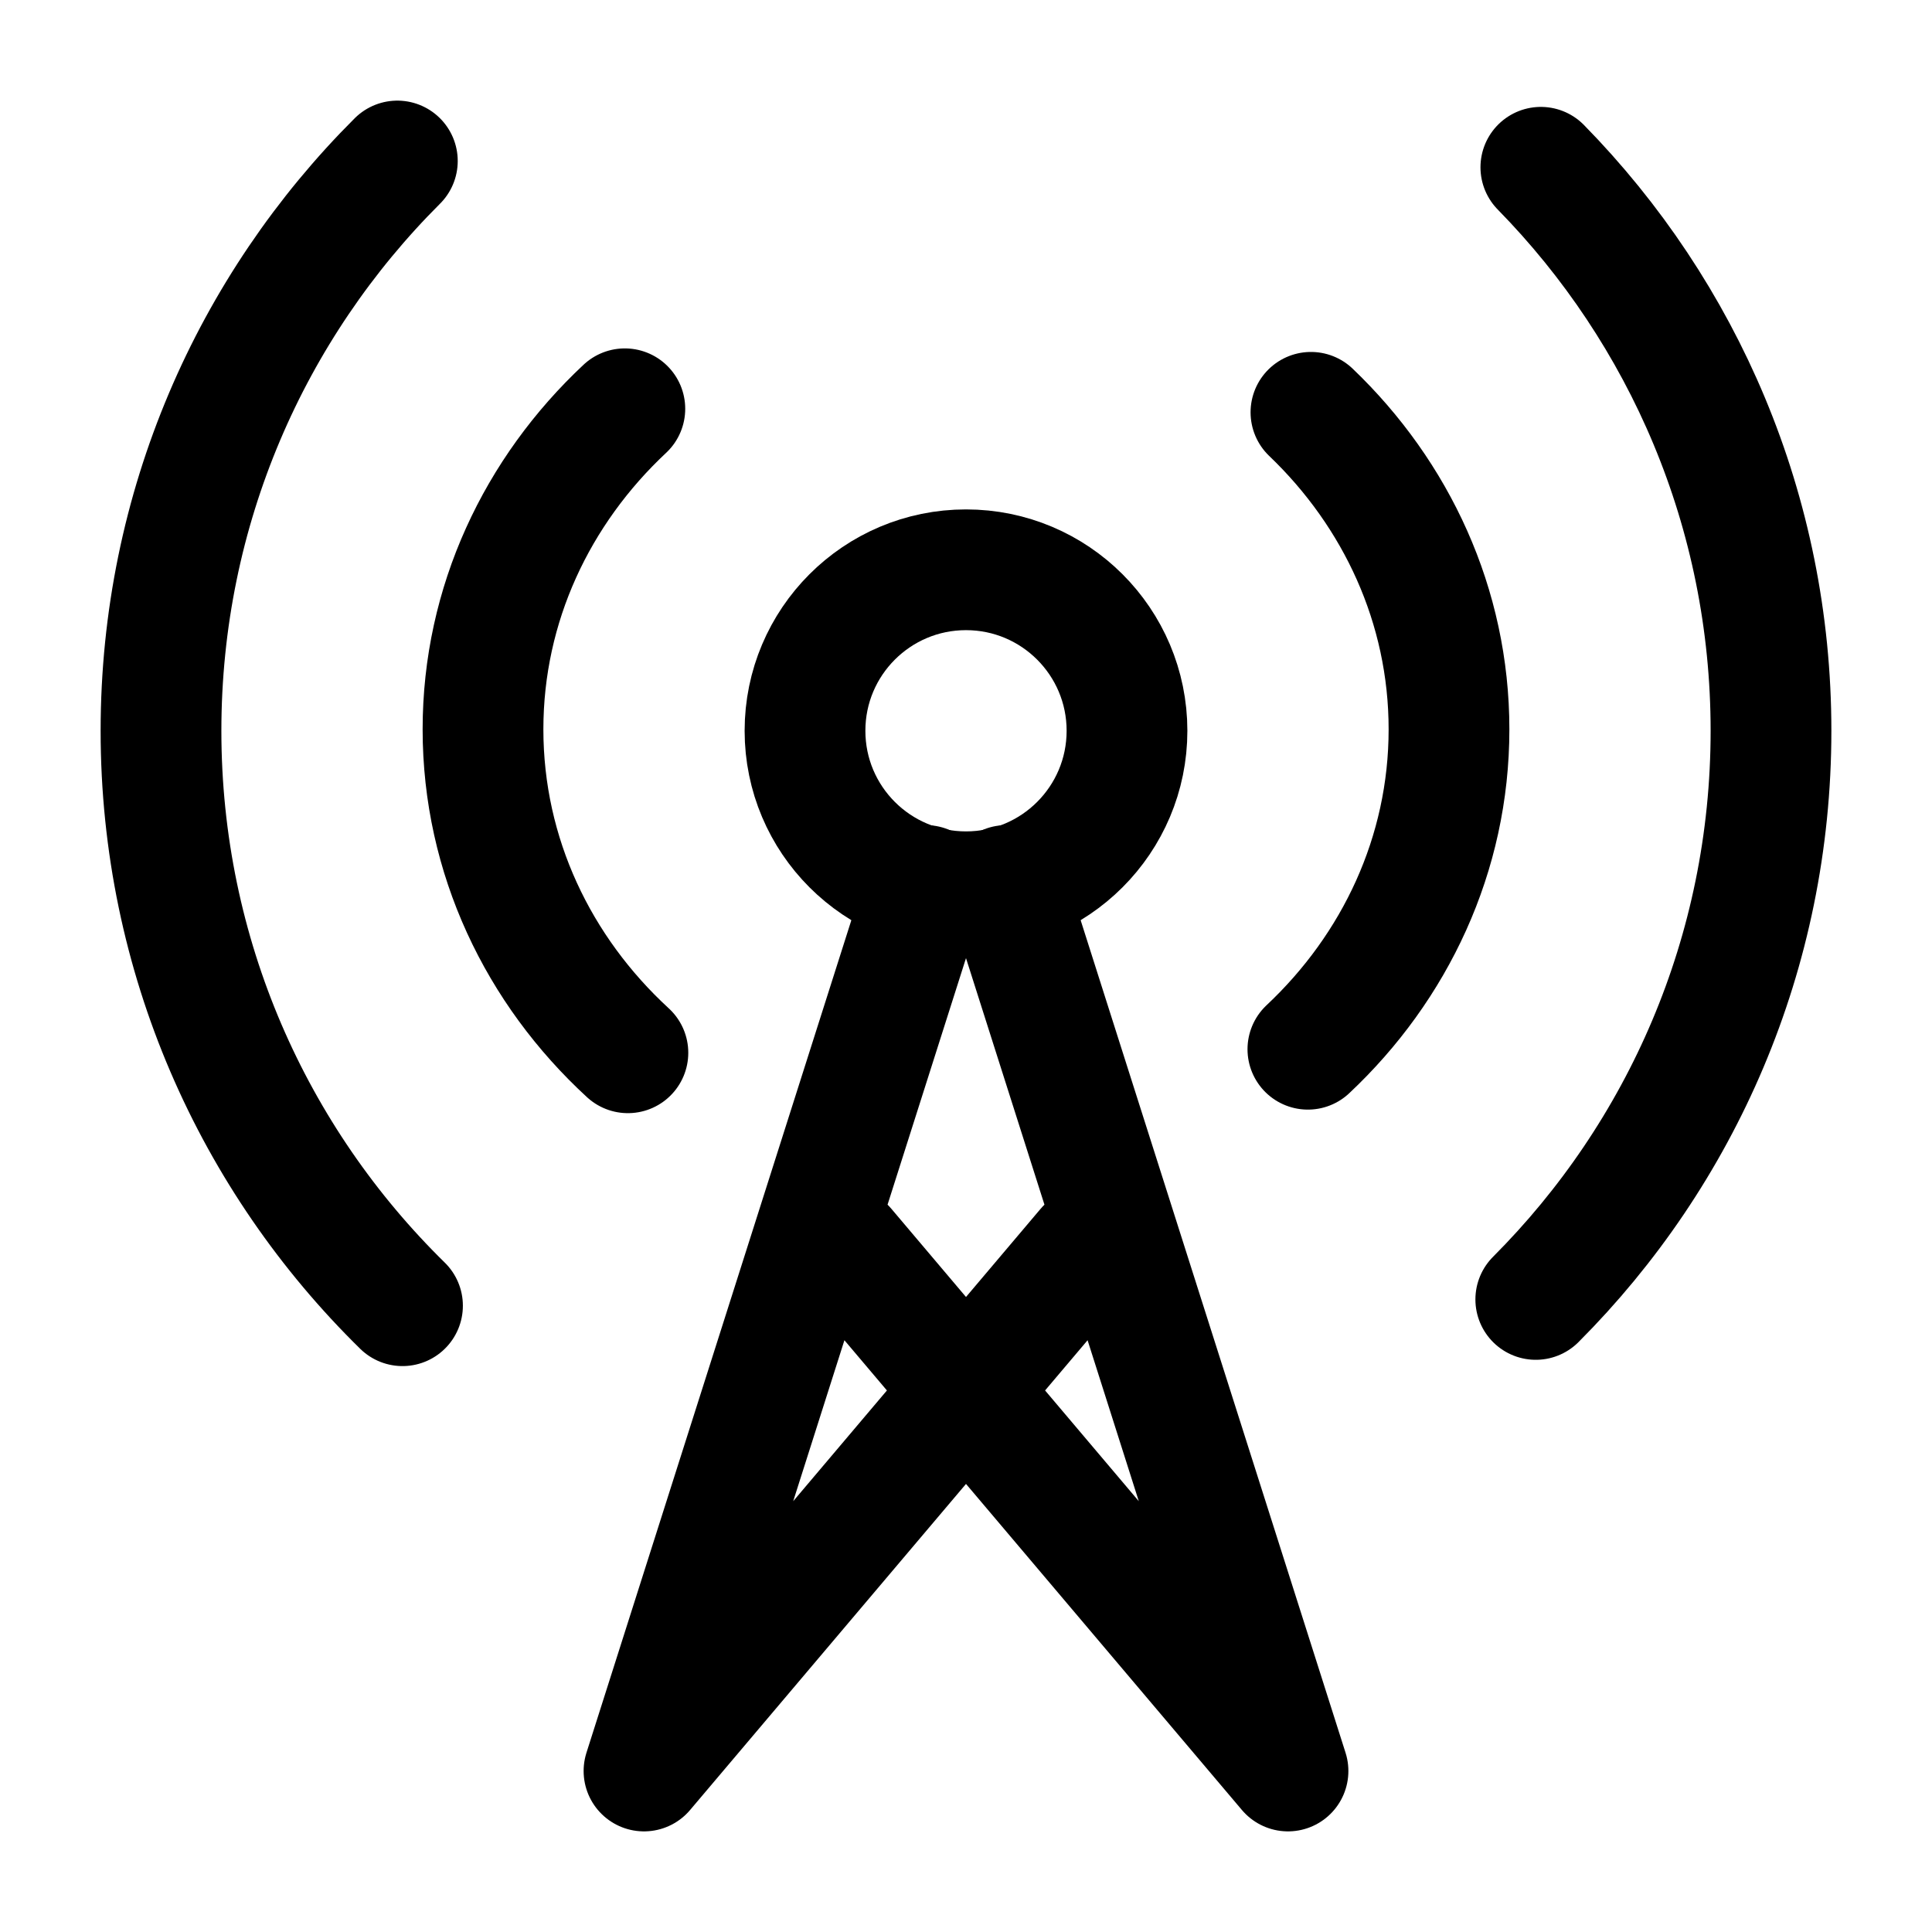
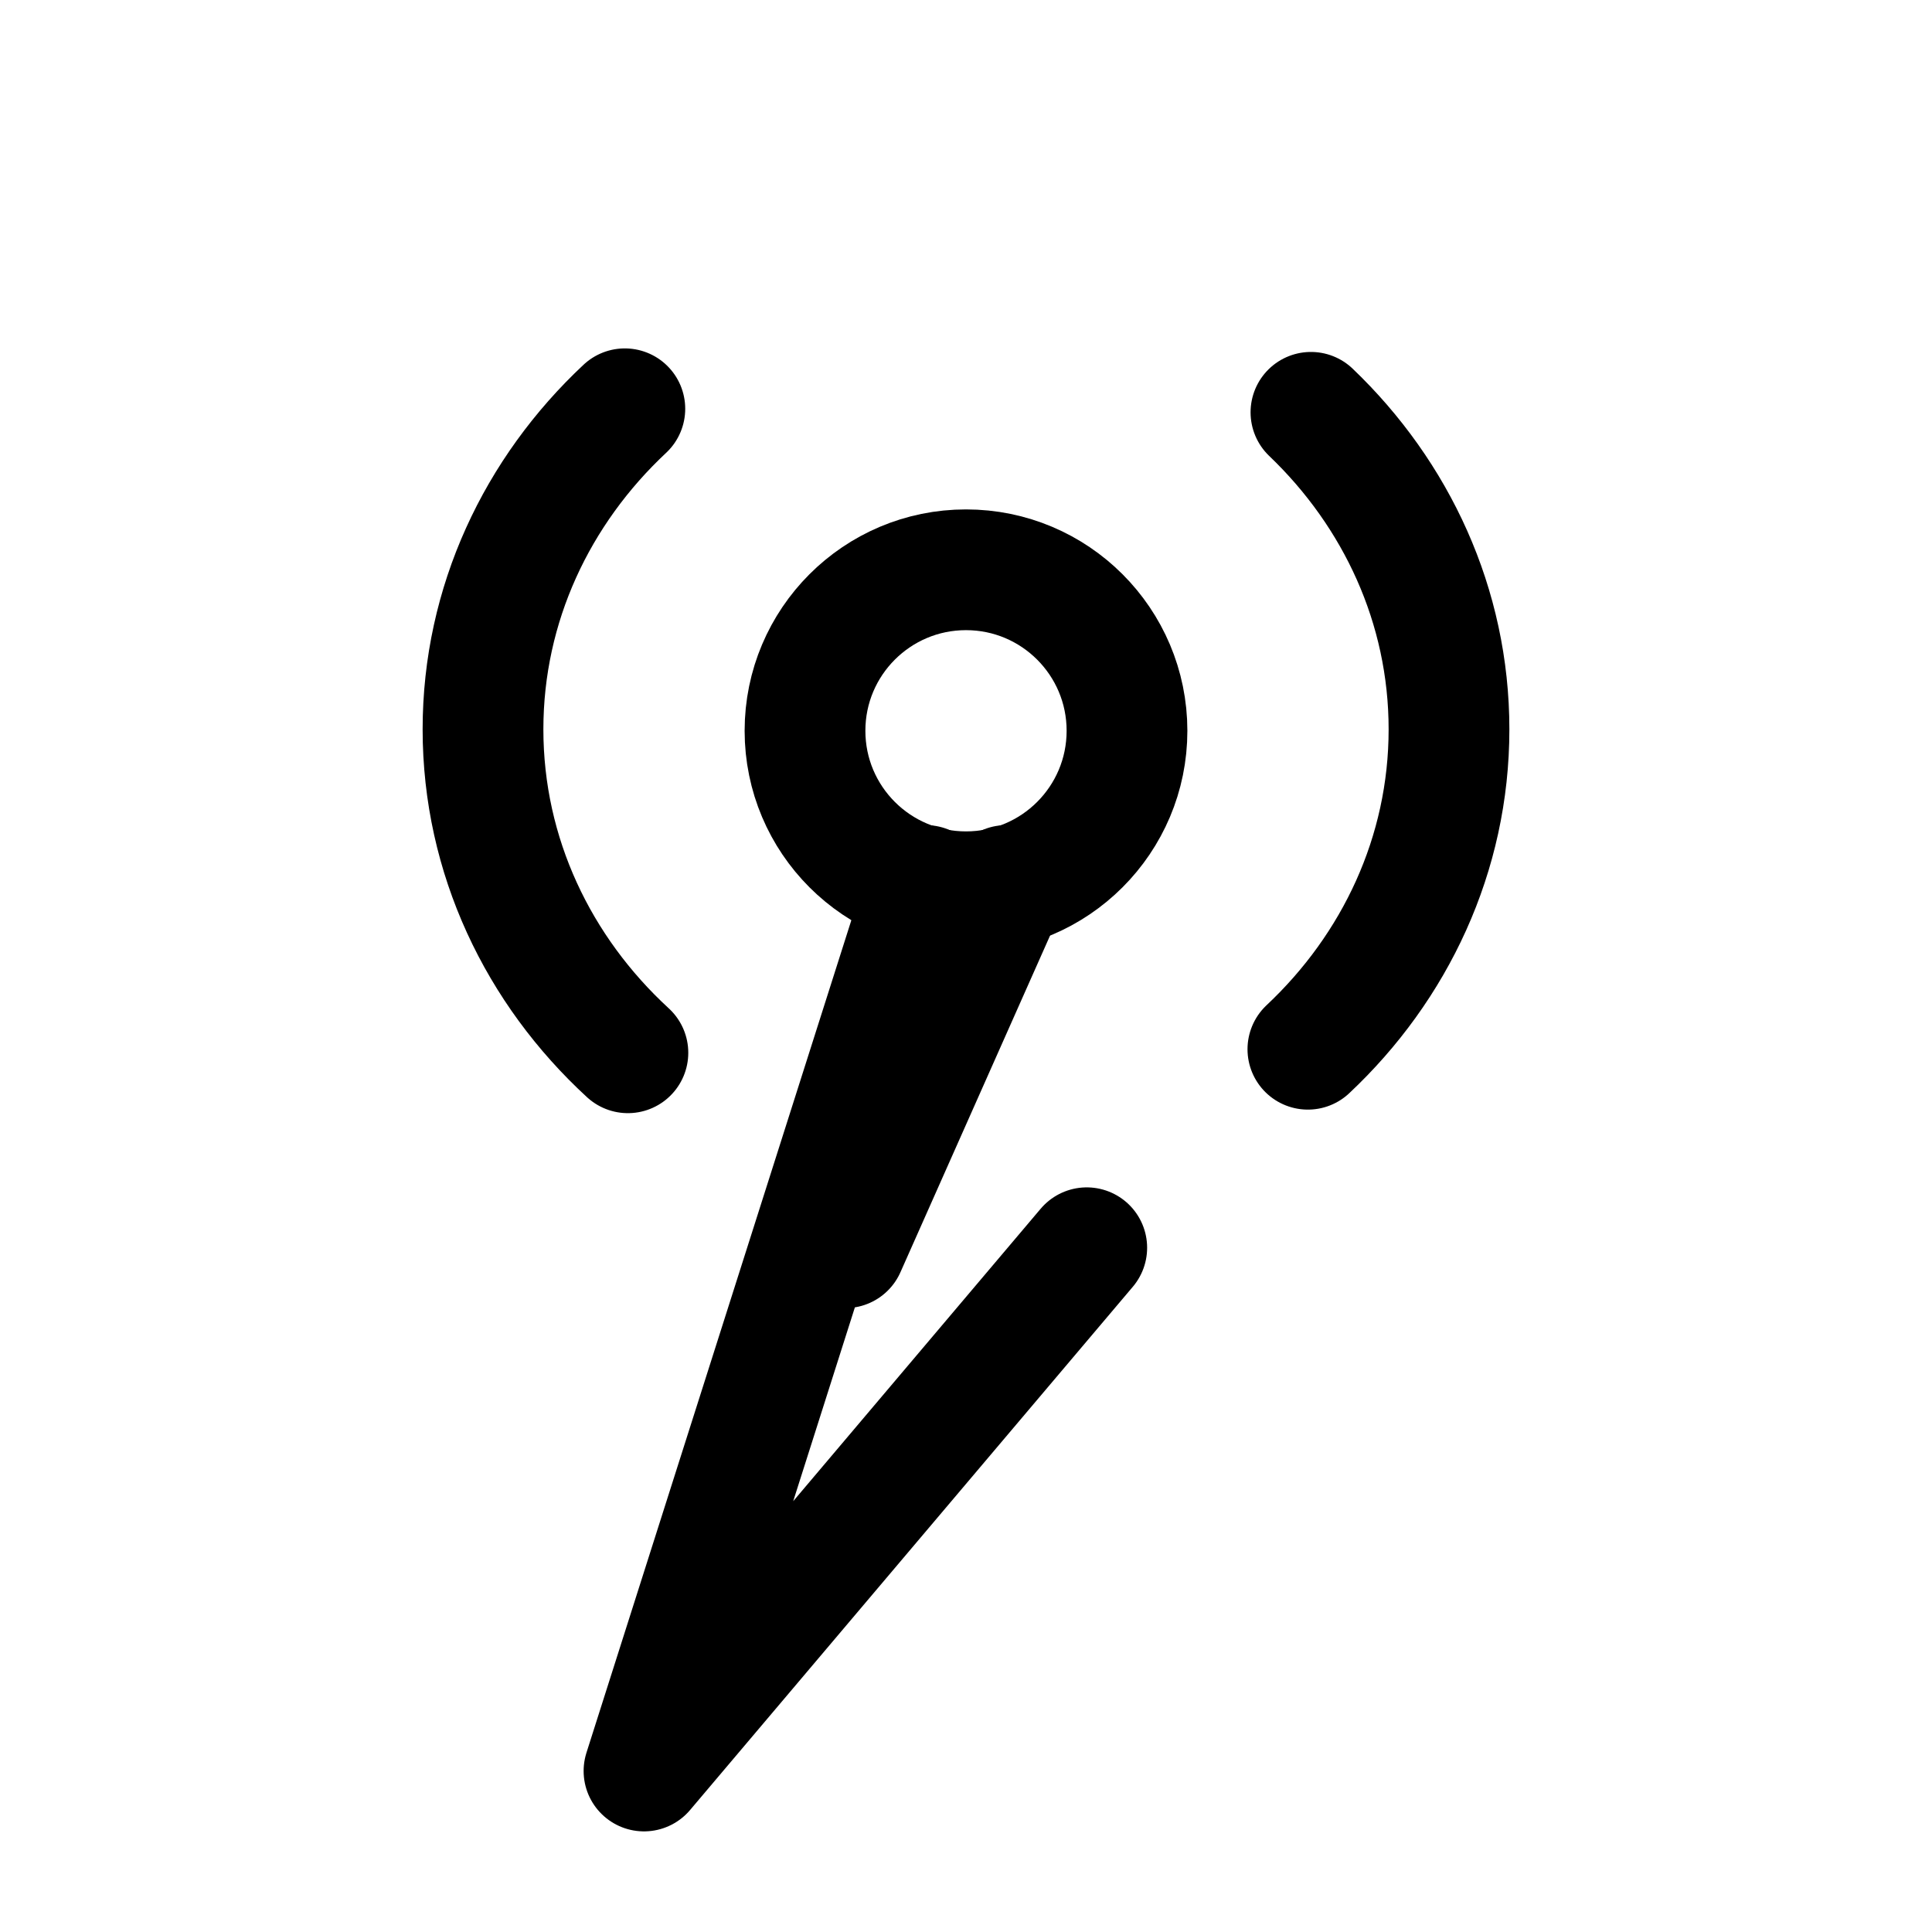
<svg xmlns="http://www.w3.org/2000/svg" width="24" height="24" viewBox="0 0 24 24" fill="none">
-   <path d="M19.141 2.078C20.91 3.882 22 6.353 22 9.078C22 11.836 20.884 14.333 19.078 16.142M5 16.22C3.149 14.405 2 11.876 2 9.078C2 6.313 3.122 3.81 4.936 2" stroke="black" stroke-width="1.5" stroke-linecap="round" stroke-linejoin="round" />
  <path d="M16.285 5.122C17.346 6.137 18 7.527 18 9.06C18 10.612 17.33 12.017 16.247 13.034M7.8 13.078C6.689 12.057 6 10.634 6 9.06C6 7.505 6.673 6.097 7.762 5.078" stroke="black" stroke-width="1.5" stroke-linecap="round" stroke-linejoin="round" />
  <circle cx="12" cy="9.078" r="2" stroke="black" stroke-width="1.5" />
-   <path d="M12.5 11L16 22L10.5 15.5M11.5 11L8 22L13.5 15.5" stroke="black" stroke-width="1.5" stroke-linecap="round" stroke-linejoin="round" />
+   <path d="M12.5 11L10.5 15.5M11.5 11L8 22L13.5 15.5" stroke="black" stroke-width="1.5" stroke-linecap="round" stroke-linejoin="round" />
</svg>